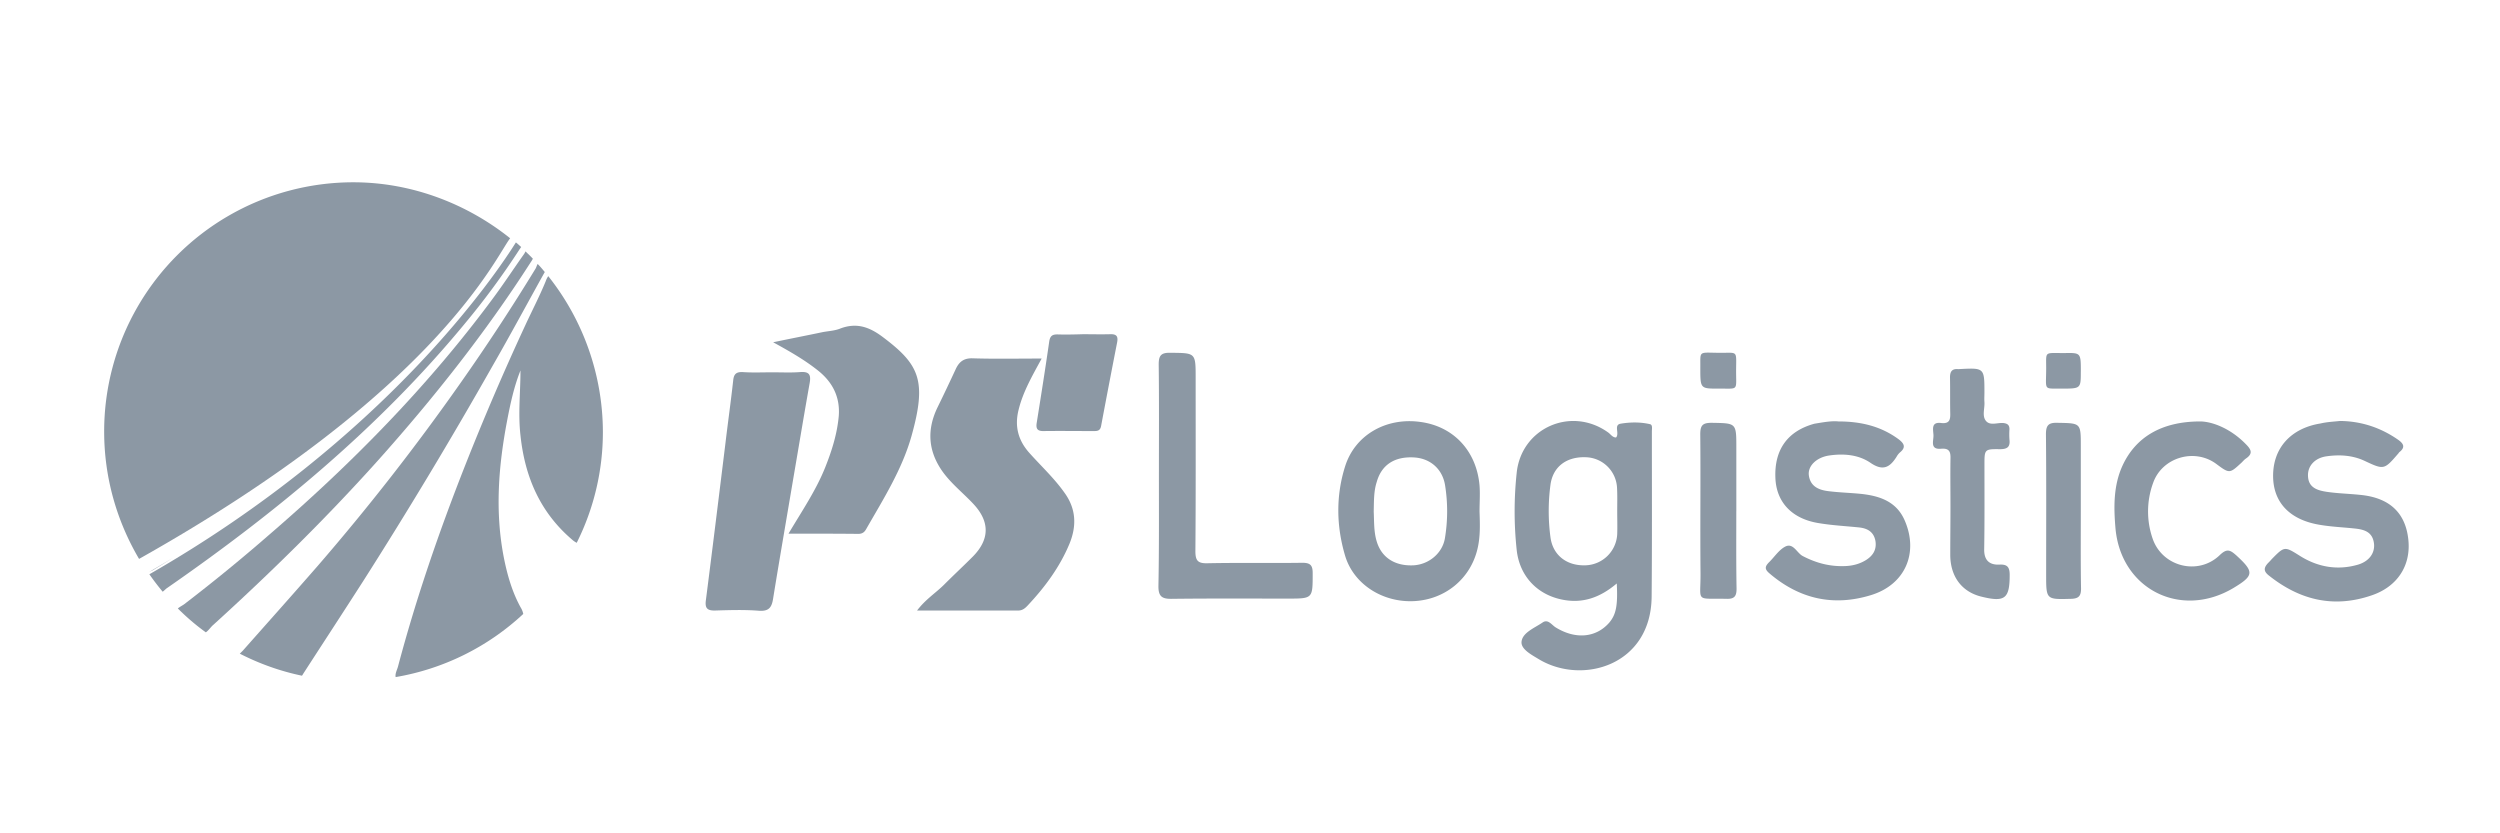
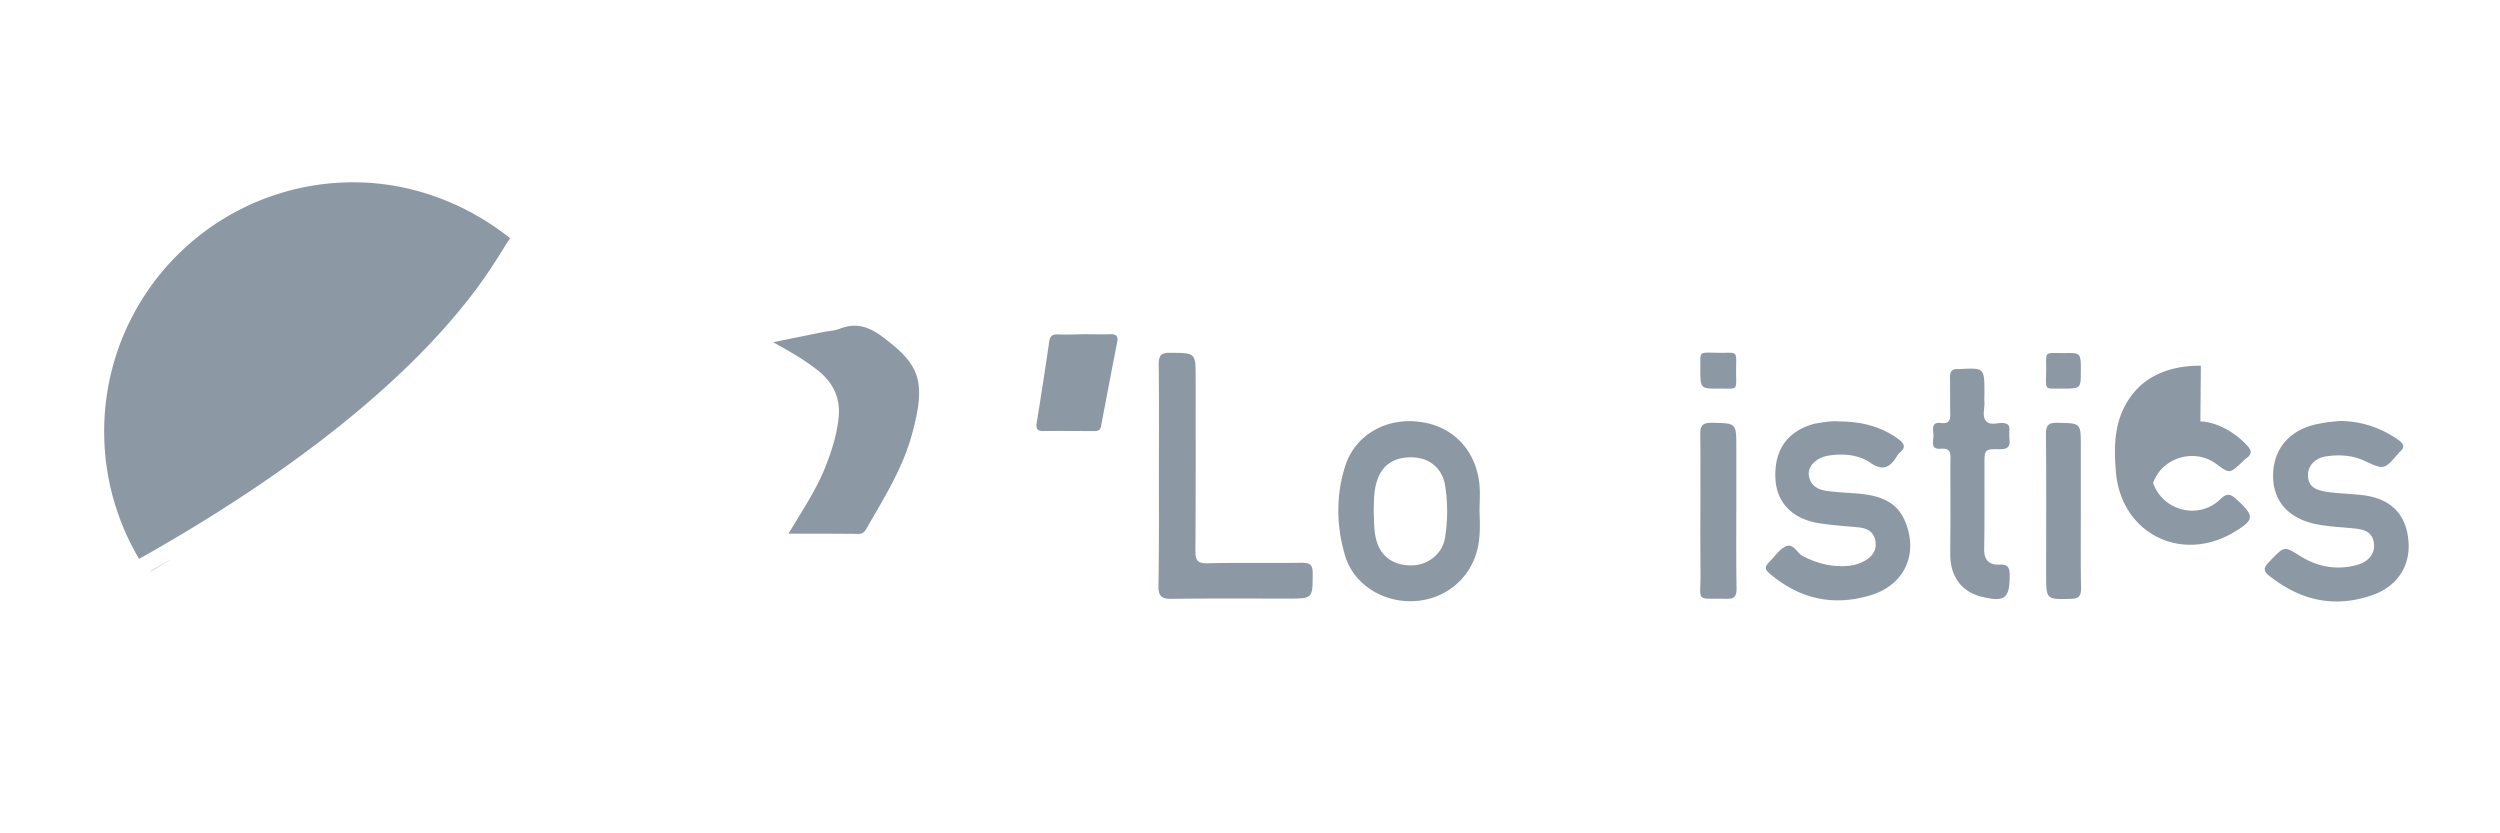
<svg xmlns="http://www.w3.org/2000/svg" width="96" height="32" fill="none">
-   <path d="M40 13.768c-.37.679-.714 1.278-.881 1.948-.168.643-.027 1.198.423 1.692.45.502.943.96 1.33 1.507.45.617.476 1.269.203 1.947-.37.9-.943 1.675-1.604 2.38-.097.105-.202.202-.37.202h-3.886c.326-.431.722-.678 1.04-.995.361-.362.74-.714 1.101-1.076.652-.66.661-1.348.01-2.035-.397-.423-.864-.785-1.2-1.27-.537-.784-.572-1.595-.158-2.44.238-.485.467-.97.696-1.463.132-.282.317-.415.643-.406.864.027 1.728.009 2.653.009zM62.084 22.405c-.644.546-1.322.784-2.115.616-.97-.202-1.622-.925-1.728-1.903a13.865 13.865 0 010-2.961c.177-1.718 2.08-2.565 3.499-1.56.106.07.176.203.317.203.141-.159-.097-.476.168-.529.37-.062.758-.07 1.137.018.105.026.07.176.07.282 0 2.115.009 4.23-.009 6.345-.026 2.643-2.661 3.393-4.318 2.406-.29-.177-.705-.388-.678-.679.035-.352.502-.529.81-.74.203-.141.344.088.494.185.767.476 1.56.405 2.07-.185.256-.309.327-.652.283-1.498zm.017-2.776s-.008 0 0 0c0-.309.01-.608-.008-.917a1.234 1.234 0 00-1.199-1.154c-.758-.027-1.269.379-1.357 1.066a7.604 7.604 0 000 2c.088.688.617 1.11 1.348 1.084a1.258 1.258 0 001.216-1.198c.01-.3 0-.59 0-.881zM29.663 14.297c.352 0 .705.018 1.058-.009.343-.026.431.088.37.423-.22 1.234-.423 2.468-.635 3.701-.255 1.516-.52 3.04-.767 4.565-.052.344-.158.503-.546.476-.555-.044-1.11-.026-1.674-.009-.318.01-.406-.096-.362-.405.256-2 .503-4.01.75-6.019.096-.81.21-1.613.299-2.423.026-.238.123-.318.361-.309.388.027.767.009 1.146.009z" fill="#8C98A4" />
-   <path d="M30.279 20.492c.529-.89 1.057-1.665 1.41-2.547.256-.643.458-1.286.52-1.974.053-.705-.22-1.269-.767-1.718-.537-.432-1.128-.767-1.753-1.11.634-.133 1.268-.256 1.894-.388.23-.044.476-.053.688-.141.634-.238 1.128-.053 1.648.343 1.392 1.05 1.674 1.666 1.084 3.781-.362 1.287-1.076 2.415-1.737 3.57-.07.131-.158.193-.308.193-.872-.009-1.736-.009-2.68-.009zM56.814 19.646c.017.485.035.96-.08 1.437-.273 1.145-1.242 1.939-2.432 2-1.199.062-2.327-.643-2.653-1.754-.334-1.128-.352-2.29 0-3.41.38-1.225 1.587-1.895 2.882-1.718 1.287.167 2.168 1.119 2.283 2.44.026.327 0 .662 0 1.005zm-4.063 0c.018.37 0 .767.115 1.146.185.617.696.952 1.418.916.59-.035 1.102-.467 1.199-1.03a6.309 6.309 0 00.009-2.036c-.097-.626-.564-1.04-1.19-1.076-.75-.044-1.251.282-1.436.943-.115.353-.106.732-.115 1.137zM70.59 16.183c.89 0 1.647.194 2.308.678.212.159.309.309.062.511a.619.619 0 00-.132.168c-.256.405-.52.564-1.005.23-.467-.318-1.049-.362-1.613-.274-.467.08-.802.405-.749.767.062.423.388.555.758.599.423.053.846.062 1.27.106.695.079 1.321.29 1.638.987.564 1.26.044 2.494-1.286 2.899-1.437.44-2.741.15-3.895-.837-.186-.159-.177-.256-.027-.414.212-.203.379-.476.626-.609.308-.167.45.23.67.353.537.282 1.084.423 1.692.388.273-.018.52-.088.749-.23.264-.167.414-.396.361-.73-.062-.345-.3-.485-.617-.52-.52-.054-1.049-.08-1.569-.168-1.03-.168-1.621-.81-1.656-1.736-.044-1.084.467-1.798 1.498-2.08.326-.053.652-.115.916-.088zM89.86 16.165c.82.01 1.56.256 2.23.723.212.15.282.29.044.476-.008.009-.017.017-.026.035-.555.643-.555.652-1.304.3-.468-.22-.97-.247-1.463-.177-.45.062-.732.37-.714.758.017.459.379.555.731.608.423.062.846.07 1.27.115 1.119.106 1.736.678 1.85 1.7.115 1.005-.414 1.825-1.41 2.16-1.463.502-2.767.176-3.948-.767-.212-.167-.185-.3-.035-.467a2.48 2.48 0 00.15-.159c.493-.502.493-.493 1.084-.123.687.432 1.445.564 2.23.335.44-.132.669-.467.607-.846-.07-.44-.414-.511-.784-.546-.423-.044-.846-.062-1.27-.133-1.171-.185-1.815-.863-1.815-1.886 0-1.066.679-1.824 1.816-2.009.264-.061.51-.07.758-.097zM44.502 18.245c0-1.419.01-2.829-.008-4.248 0-.343.088-.458.449-.45.97.01.97-.008.97.961 0 2.221.008 4.433-.01 6.654 0 .361.089.476.459.467 1.216-.026 2.432 0 3.648-.018.309 0 .397.097.397.397 0 .978.009.978-.952.978-1.48 0-2.961-.009-4.441.009-.397.009-.538-.088-.53-.511.027-1.41.018-2.829.018-4.239zM84.495 16.183c.476.008 1.172.282 1.745.872.203.203.29.361 0 .555-.062.044-.106.097-.159.15-.467.432-.467.432-.978.053-.837-.617-2.08-.247-2.423.731a3.19 3.19 0 00-.018 2.142c.37 1.075 1.745 1.427 2.573.634.282-.273.406-.202.652.018.679.626.67.767-.14 1.251-2.019 1.19-4.31.027-4.513-2.308-.07-.811-.08-1.64.273-2.406.494-1.067 1.472-1.692 2.988-1.692zM74.898 19.47c0-.617-.009-1.225 0-1.842.009-.256-.026-.423-.353-.397-.45.044-.29-.308-.3-.52-.008-.211-.105-.52.3-.467.326.036.353-.14.344-.396-.009-.45 0-.908-.009-1.357 0-.212.07-.335.3-.317h.044c.978-.053.978-.053.978.907 0 .115-.009.238 0 .353.018.246-.097.528.053.722.159.203.44.07.67.088.167.018.238.08.238.238a2.98 2.98 0 000 .397c.035.29-.088.37-.37.37-.59-.009-.59.009-.59.6 0 1.083.008 2.158-.01 3.242-.008.415.194.608.582.59.308-.017.397.098.397.397 0 .917-.185 1.058-1.102.829-.731-.185-1.172-.758-1.18-1.587 0-.625.008-1.242.008-1.85zM66.674 19.628c0 .996-.008 1.983.01 2.98 0 .281-.08.396-.38.387-1.225-.027-.996.159-1.004-.978-.018-1.78.008-3.56-.01-5.34 0-.353.098-.441.441-.441.944.017.944 0 .944.942v2.45zM41.612 12.834c.335 0 .679.009 1.014 0 .238-.009.317.07.273.308a413.76 413.76 0 00-.617 3.217c-.035.185-.141.194-.282.194-.643 0-1.296-.009-1.939 0-.22 0-.282-.088-.255-.291.167-1.049.334-2.097.484-3.146.035-.238.141-.282.353-.273.326.008.652 0 .97-.01 0 .01 0 0 0 0zM79.903 19.584c0 1.005-.009 2.018.009 3.023 0 .282-.097.38-.38.388-.96.026-.96.035-.96-.925 0-1.798.01-3.596-.008-5.394 0-.343.096-.45.44-.44.899.017.899 0 .899.89v2.458zM65.988 14.923c-.696 0-.696 0-.696-.794.009-.696-.097-.581.81-.581.68 0 .556-.097.565.828.009.644.053.538-.679.547zM79.903 14.27c0 .653 0 .653-.74.653-.714-.01-.59.097-.59-.794 0-.67-.08-.564.731-.572.6-.01.6 0 .6.713zM6.634 21.426a92.61 92.61 0 01-.951.564c.07-.044.167-.079.22-.114.247-.15.493-.3.731-.45z" fill="#8C98A4" />
-   <path d="M17.819 12.464a29.783 29.783 0 002.132-2.89l.062-.089c-.07-.061-.132-.123-.203-.176-.749 1.199-4.997 7.535-14.074 12.743.159.23.335.458.511.67.062-.044.115-.106.168-.141 4.203-2.917 8.125-6.151 11.404-10.117zM21.053 10.604a.785.785 0 00-.097.194c-.238.582-.529 1.137-.793 1.71a99.843 99.843 0 00-2.309 5.384c-.996 2.53-1.877 5.085-2.573 7.711-.035.124-.115.265-.088.397a9.528 9.528 0 004.9-2.424.742.742 0 00-.097-.246c-.326-.59-.511-1.234-.644-1.895-.352-1.78-.211-3.543.124-5.296.123-.644.264-1.296.51-1.913 0 .837-.096 1.657 0 2.494.168 1.587.75 2.953 1.992 4.01a.813.813 0 00.168.114 9.5 9.5 0 001.005-4.265 9.649 9.649 0 00-2.098-5.975zM20.885 10.507l.035-.061c-.088-.106-.176-.212-.273-.309-.035.053-.053.132-.08.176a80.052 80.052 0 01-2.881 4.39 88.098 88.098 0 01-5.49 7.032c-.952 1.092-1.913 2.168-2.873 3.252l-.115.114c.74.379 1.542.67 2.388.846.027-.035.044-.07.062-.097.758-1.172 1.524-2.344 2.282-3.525a187.344 187.344 0 004.98-8.284c.678-1.18 1.313-2.362 1.965-3.534z" fill="#8C98A4" />
-   <path d="M14.523 17.672c2.132-2.388 4.115-4.89 5.842-7.579a1.54 1.54 0 00.097-.158c-.088-.097-.185-.185-.282-.282-.017.035-.035.07-.053.097-.387.546-.758 1.11-1.154 1.648-2.512 3.41-5.473 6.415-8.68 9.174a66.638 66.638 0 01-3.226 2.635c-.062.044-.167.097-.238.158.335.335.696.644 1.075.917.106-.07.194-.212.291-.291 2.212-2.01 4.336-4.098 6.328-6.319z" fill="#8C98A4" />
+   <path d="M30.279 20.492c.529-.89 1.057-1.665 1.41-2.547.256-.643.458-1.286.52-1.974.053-.705-.22-1.269-.767-1.718-.537-.432-1.128-.767-1.753-1.11.634-.133 1.268-.256 1.894-.388.23-.044.476-.053.688-.141.634-.238 1.128-.053 1.648.343 1.392 1.05 1.674 1.666 1.084 3.781-.362 1.287-1.076 2.415-1.737 3.57-.07.131-.158.193-.308.193-.872-.009-1.736-.009-2.68-.009zM56.814 19.646c.017.485.035.96-.08 1.437-.273 1.145-1.242 1.939-2.432 2-1.199.062-2.327-.643-2.653-1.754-.334-1.128-.352-2.29 0-3.41.38-1.225 1.587-1.895 2.882-1.718 1.287.167 2.168 1.119 2.283 2.44.026.327 0 .662 0 1.005zm-4.063 0c.018.37 0 .767.115 1.146.185.617.696.952 1.418.916.59-.035 1.102-.467 1.199-1.03a6.309 6.309 0 00.009-2.036c-.097-.626-.564-1.04-1.19-1.076-.75-.044-1.251.282-1.436.943-.115.353-.106.732-.115 1.137zM70.59 16.183c.89 0 1.647.194 2.308.678.212.159.309.309.062.511a.619.619 0 00-.132.168c-.256.405-.52.564-1.005.23-.467-.318-1.049-.362-1.613-.274-.467.08-.802.405-.749.767.062.423.388.555.758.599.423.053.846.062 1.27.106.695.079 1.321.29 1.638.987.564 1.26.044 2.494-1.286 2.899-1.437.44-2.741.15-3.895-.837-.186-.159-.177-.256-.027-.414.212-.203.379-.476.626-.609.308-.167.45.23.67.353.537.282 1.084.423 1.692.388.273-.018.52-.088.749-.23.264-.167.414-.396.361-.73-.062-.345-.3-.485-.617-.52-.52-.054-1.049-.08-1.569-.168-1.03-.168-1.621-.81-1.656-1.736-.044-1.084.467-1.798 1.498-2.08.326-.053.652-.115.916-.088zM89.86 16.165c.82.01 1.56.256 2.23.723.212.15.282.29.044.476-.008.009-.017.017-.026.035-.555.643-.555.652-1.304.3-.468-.22-.97-.247-1.463-.177-.45.062-.732.37-.714.758.017.459.379.555.731.608.423.062.846.07 1.27.115 1.119.106 1.736.678 1.85 1.7.115 1.005-.414 1.825-1.41 2.16-1.463.502-2.767.176-3.948-.767-.212-.167-.185-.3-.035-.467a2.48 2.48 0 00.15-.159c.493-.502.493-.493 1.084-.123.687.432 1.445.564 2.23.335.44-.132.669-.467.607-.846-.07-.44-.414-.511-.784-.546-.423-.044-.846-.062-1.27-.133-1.171-.185-1.815-.863-1.815-1.886 0-1.066.679-1.824 1.816-2.009.264-.061.51-.07.758-.097zM44.502 18.245c0-1.419.01-2.829-.008-4.248 0-.343.088-.458.449-.45.97.01.97-.008.97.961 0 2.221.008 4.433-.01 6.654 0 .361.089.476.459.467 1.216-.026 2.432 0 3.648-.018.309 0 .397.097.397.397 0 .978.009.978-.952.978-1.48 0-2.961-.009-4.441.009-.397.009-.538-.088-.53-.511.027-1.41.018-2.829.018-4.239zM84.495 16.183c.476.008 1.172.282 1.745.872.203.203.29.361 0 .555-.062.044-.106.097-.159.15-.467.432-.467.432-.978.053-.837-.617-2.08-.247-2.423.731c.37 1.075 1.745 1.427 2.573.634.282-.273.406-.202.652.018.679.626.67.767-.14 1.251-2.019 1.19-4.31.027-4.513-2.308-.07-.811-.08-1.64.273-2.406.494-1.067 1.472-1.692 2.988-1.692zM74.898 19.47c0-.617-.009-1.225 0-1.842.009-.256-.026-.423-.353-.397-.45.044-.29-.308-.3-.52-.008-.211-.105-.52.3-.467.326.036.353-.14.344-.396-.009-.45 0-.908-.009-1.357 0-.212.07-.335.3-.317h.044c.978-.053.978-.053.978.907 0 .115-.009.238 0 .353.018.246-.097.528.053.722.159.203.44.07.67.088.167.018.238.08.238.238a2.98 2.98 0 000 .397c.035.29-.088.37-.37.37-.59-.009-.59.009-.59.6 0 1.083.008 2.158-.01 3.242-.008.415.194.608.582.59.308-.017.397.098.397.397 0 .917-.185 1.058-1.102.829-.731-.185-1.172-.758-1.18-1.587 0-.625.008-1.242.008-1.85zM66.674 19.628c0 .996-.008 1.983.01 2.98 0 .281-.08.396-.38.387-1.225-.027-.996.159-1.004-.978-.018-1.78.008-3.56-.01-5.34 0-.353.098-.441.441-.441.944.017.944 0 .944.942v2.45zM41.612 12.834c.335 0 .679.009 1.014 0 .238-.009.317.07.273.308a413.76 413.76 0 00-.617 3.217c-.035.185-.141.194-.282.194-.643 0-1.296-.009-1.939 0-.22 0-.282-.088-.255-.291.167-1.049.334-2.097.484-3.146.035-.238.141-.282.353-.273.326.008.652 0 .97-.01 0 .01 0 0 0 0zM79.903 19.584c0 1.005-.009 2.018.009 3.023 0 .282-.097.38-.38.388-.96.026-.96.035-.96-.925 0-1.798.01-3.596-.008-5.394 0-.343.096-.45.44-.44.899.017.899 0 .899.89v2.458zM65.988 14.923c-.696 0-.696 0-.696-.794.009-.696-.097-.581.81-.581.68 0 .556-.097.565.828.009.644.053.538-.679.547zM79.903 14.27c0 .653 0 .653-.74.653-.714-.01-.59.097-.59-.794 0-.67-.08-.564.731-.572.6-.01.6 0 .6.713zM6.634 21.426a92.61 92.61 0 01-.951.564c.07-.044.167-.079.22-.114.247-.15.493-.3.731-.45z" fill="#8C98A4" />
  <path d="M19.59 9.15C17.95 7.837 15.827 7 13.57 7A9.568 9.568 0 004 16.57c0 1.79.494 3.455 1.34 4.892C16.83 15.002 19.052 9.82 19.59 9.15z" fill="#8C98A4" />
</svg>